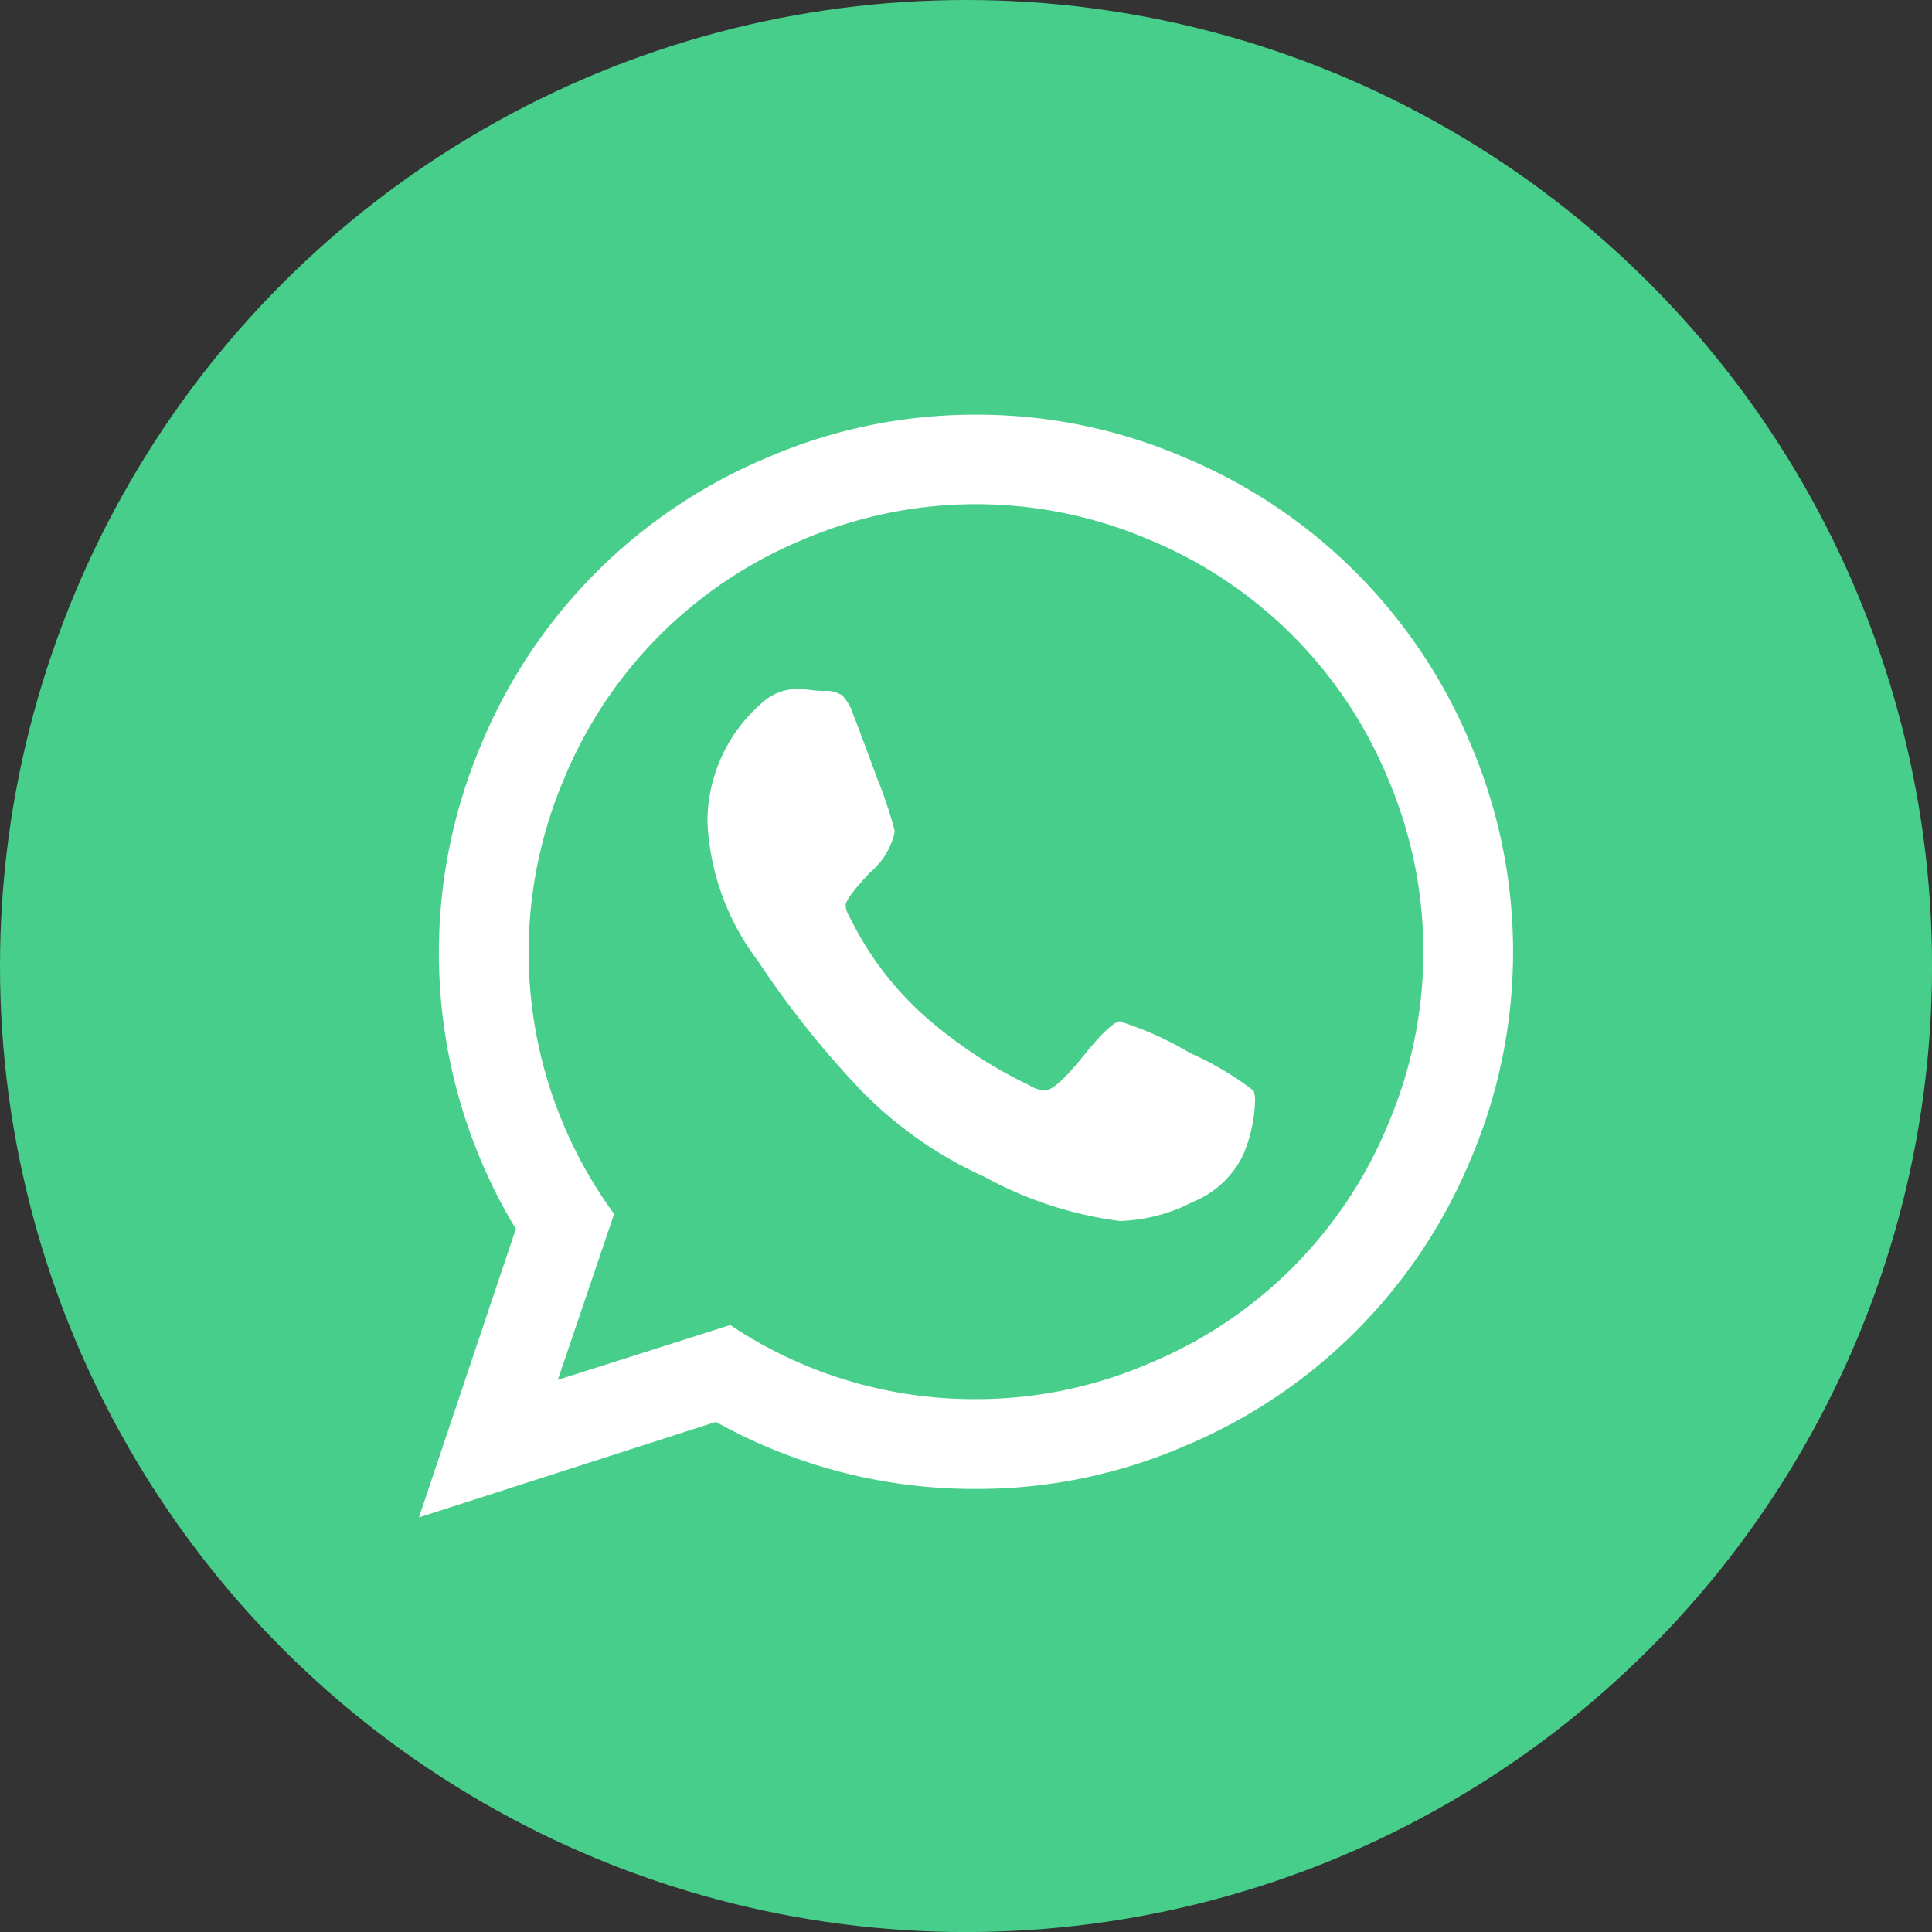
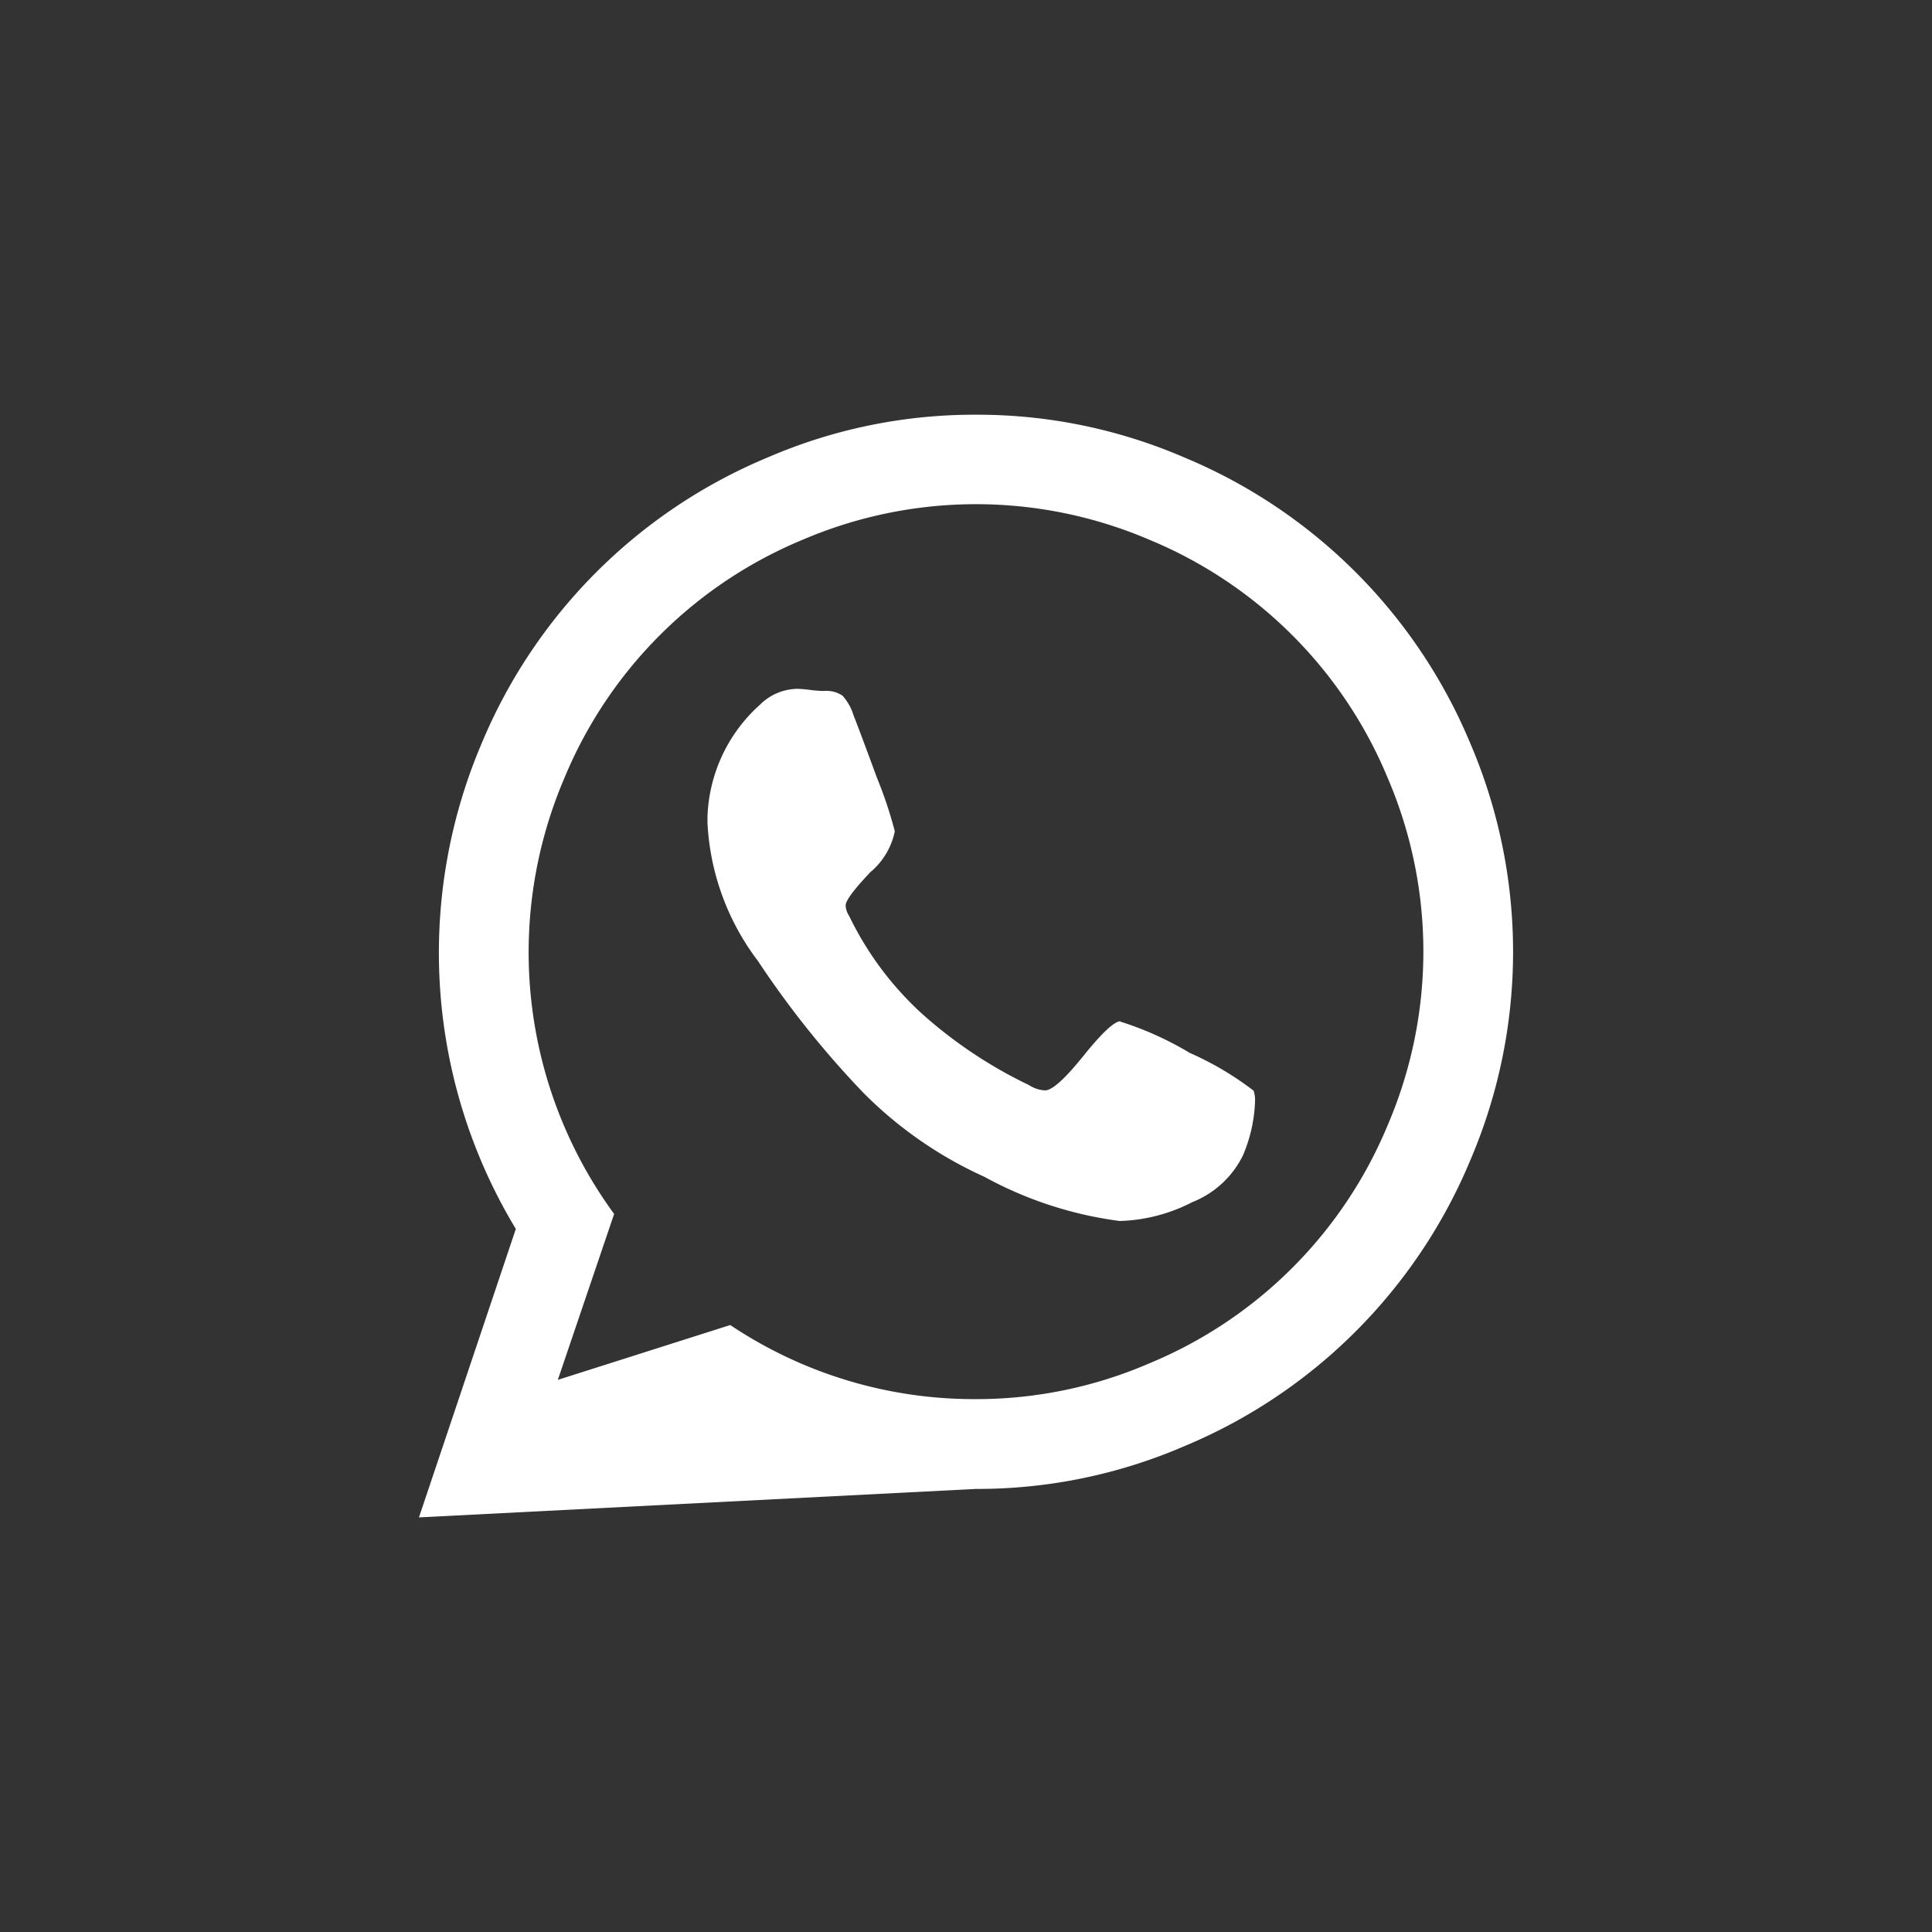
<svg xmlns="http://www.w3.org/2000/svg" id="Group_42822" data-name="Group 42822" width="37.735" height="37.735" viewBox="0 0 37.735 37.735">
  <rect x="0" y="0" width="37.735" height="37.735" fill="#333333" stroke="none" />
-   <circle id="Ellipse_16" data-name="Ellipse 16" cx="18.868" cy="18.868" r="18.868" fill="#46ce8a" />
-   <path id="whatsapp" d="M13.7,12.439a6.352,6.352,0,0,1,1.357.612,6.027,6.027,0,0,1,1.245.737.59.59,0,0,1,.028.208,2.93,2.93,0,0,1-.237,1.057,1.867,1.867,0,0,1-.987.911,3.29,3.29,0,0,1-1.419.369,7.516,7.516,0,0,1-2.643-.863A7.932,7.932,0,0,1,8.681,13.83a18.348,18.348,0,0,1-2.059-2.574,4.865,4.865,0,0,1-.987-2.7V8.445a3.077,3.077,0,0,1,1.03-2.2,1.053,1.053,0,0,1,.723-.306,2.2,2.2,0,0,1,.25.021,2.237,2.237,0,0,0,.264.021.572.572,0,0,1,.369.09,1,1,0,0,1,.216.383q.111.278.459,1.224a8.267,8.267,0,0,1,.348,1.044,1.414,1.414,0,0,1-.48.8q-.48.508-.48.646a.4.4,0,0,0,.069.208,6.273,6.273,0,0,0,1.419,1.906,8.879,8.879,0,0,0,2.1,1.4.616.616,0,0,0,.306.1q.208,0,.751-.675t.723-.675ZM10.88,19.812a8.5,8.5,0,0,0,3.388-.7,8.6,8.6,0,0,0,4.654-4.654,8.6,8.6,0,0,0,0-6.776,8.6,8.6,0,0,0-4.654-4.654,8.6,8.6,0,0,0-6.776,0A8.6,8.6,0,0,0,2.838,7.687a8.651,8.651,0,0,0,.974,8.508l-1.1,3.241L6.08,18.365a8.555,8.555,0,0,0,4.8,1.447Zm0-19.227a10.194,10.194,0,0,1,4.069.835,10.37,10.37,0,0,1,5.586,5.586,10.336,10.336,0,0,1,0,8.139,10.37,10.37,0,0,1-5.586,5.586,10.188,10.188,0,0,1-4.069.835A10.33,10.33,0,0,1,5.8,20.257L0,22.122l1.892-5.634a10.43,10.43,0,0,1-.668-9.482A10.37,10.37,0,0,1,6.81,1.42,10.177,10.177,0,0,1,10.88.585Z" transform="translate(8.183 7.515)" fill="#fff" />
+   <path id="whatsapp" d="M13.7,12.439a6.352,6.352,0,0,1,1.357.612,6.027,6.027,0,0,1,1.245.737.59.59,0,0,1,.028.208,2.93,2.93,0,0,1-.237,1.057,1.867,1.867,0,0,1-.987.911,3.29,3.29,0,0,1-1.419.369,7.516,7.516,0,0,1-2.643-.863A7.932,7.932,0,0,1,8.681,13.83a18.348,18.348,0,0,1-2.059-2.574,4.865,4.865,0,0,1-.987-2.7V8.445a3.077,3.077,0,0,1,1.03-2.2,1.053,1.053,0,0,1,.723-.306,2.2,2.2,0,0,1,.25.021,2.237,2.237,0,0,0,.264.021.572.572,0,0,1,.369.09,1,1,0,0,1,.216.383q.111.278.459,1.224a8.267,8.267,0,0,1,.348,1.044,1.414,1.414,0,0,1-.48.8q-.48.508-.48.646a.4.4,0,0,0,.069.208,6.273,6.273,0,0,0,1.419,1.906,8.879,8.879,0,0,0,2.1,1.4.616.616,0,0,0,.306.1q.208,0,.751-.675t.723-.675ZM10.88,19.812a8.5,8.5,0,0,0,3.388-.7,8.6,8.6,0,0,0,4.654-4.654,8.6,8.6,0,0,0,0-6.776,8.6,8.6,0,0,0-4.654-4.654,8.6,8.6,0,0,0-6.776,0A8.6,8.6,0,0,0,2.838,7.687a8.651,8.651,0,0,0,.974,8.508l-1.1,3.241L6.08,18.365a8.555,8.555,0,0,0,4.8,1.447Zm0-19.227a10.194,10.194,0,0,1,4.069.835,10.37,10.37,0,0,1,5.586,5.586,10.336,10.336,0,0,1,0,8.139,10.37,10.37,0,0,1-5.586,5.586,10.188,10.188,0,0,1-4.069.835L0,22.122l1.892-5.634a10.43,10.43,0,0,1-.668-9.482A10.37,10.37,0,0,1,6.81,1.42,10.177,10.177,0,0,1,10.88.585Z" transform="translate(8.183 7.515)" fill="#fff" />
</svg>